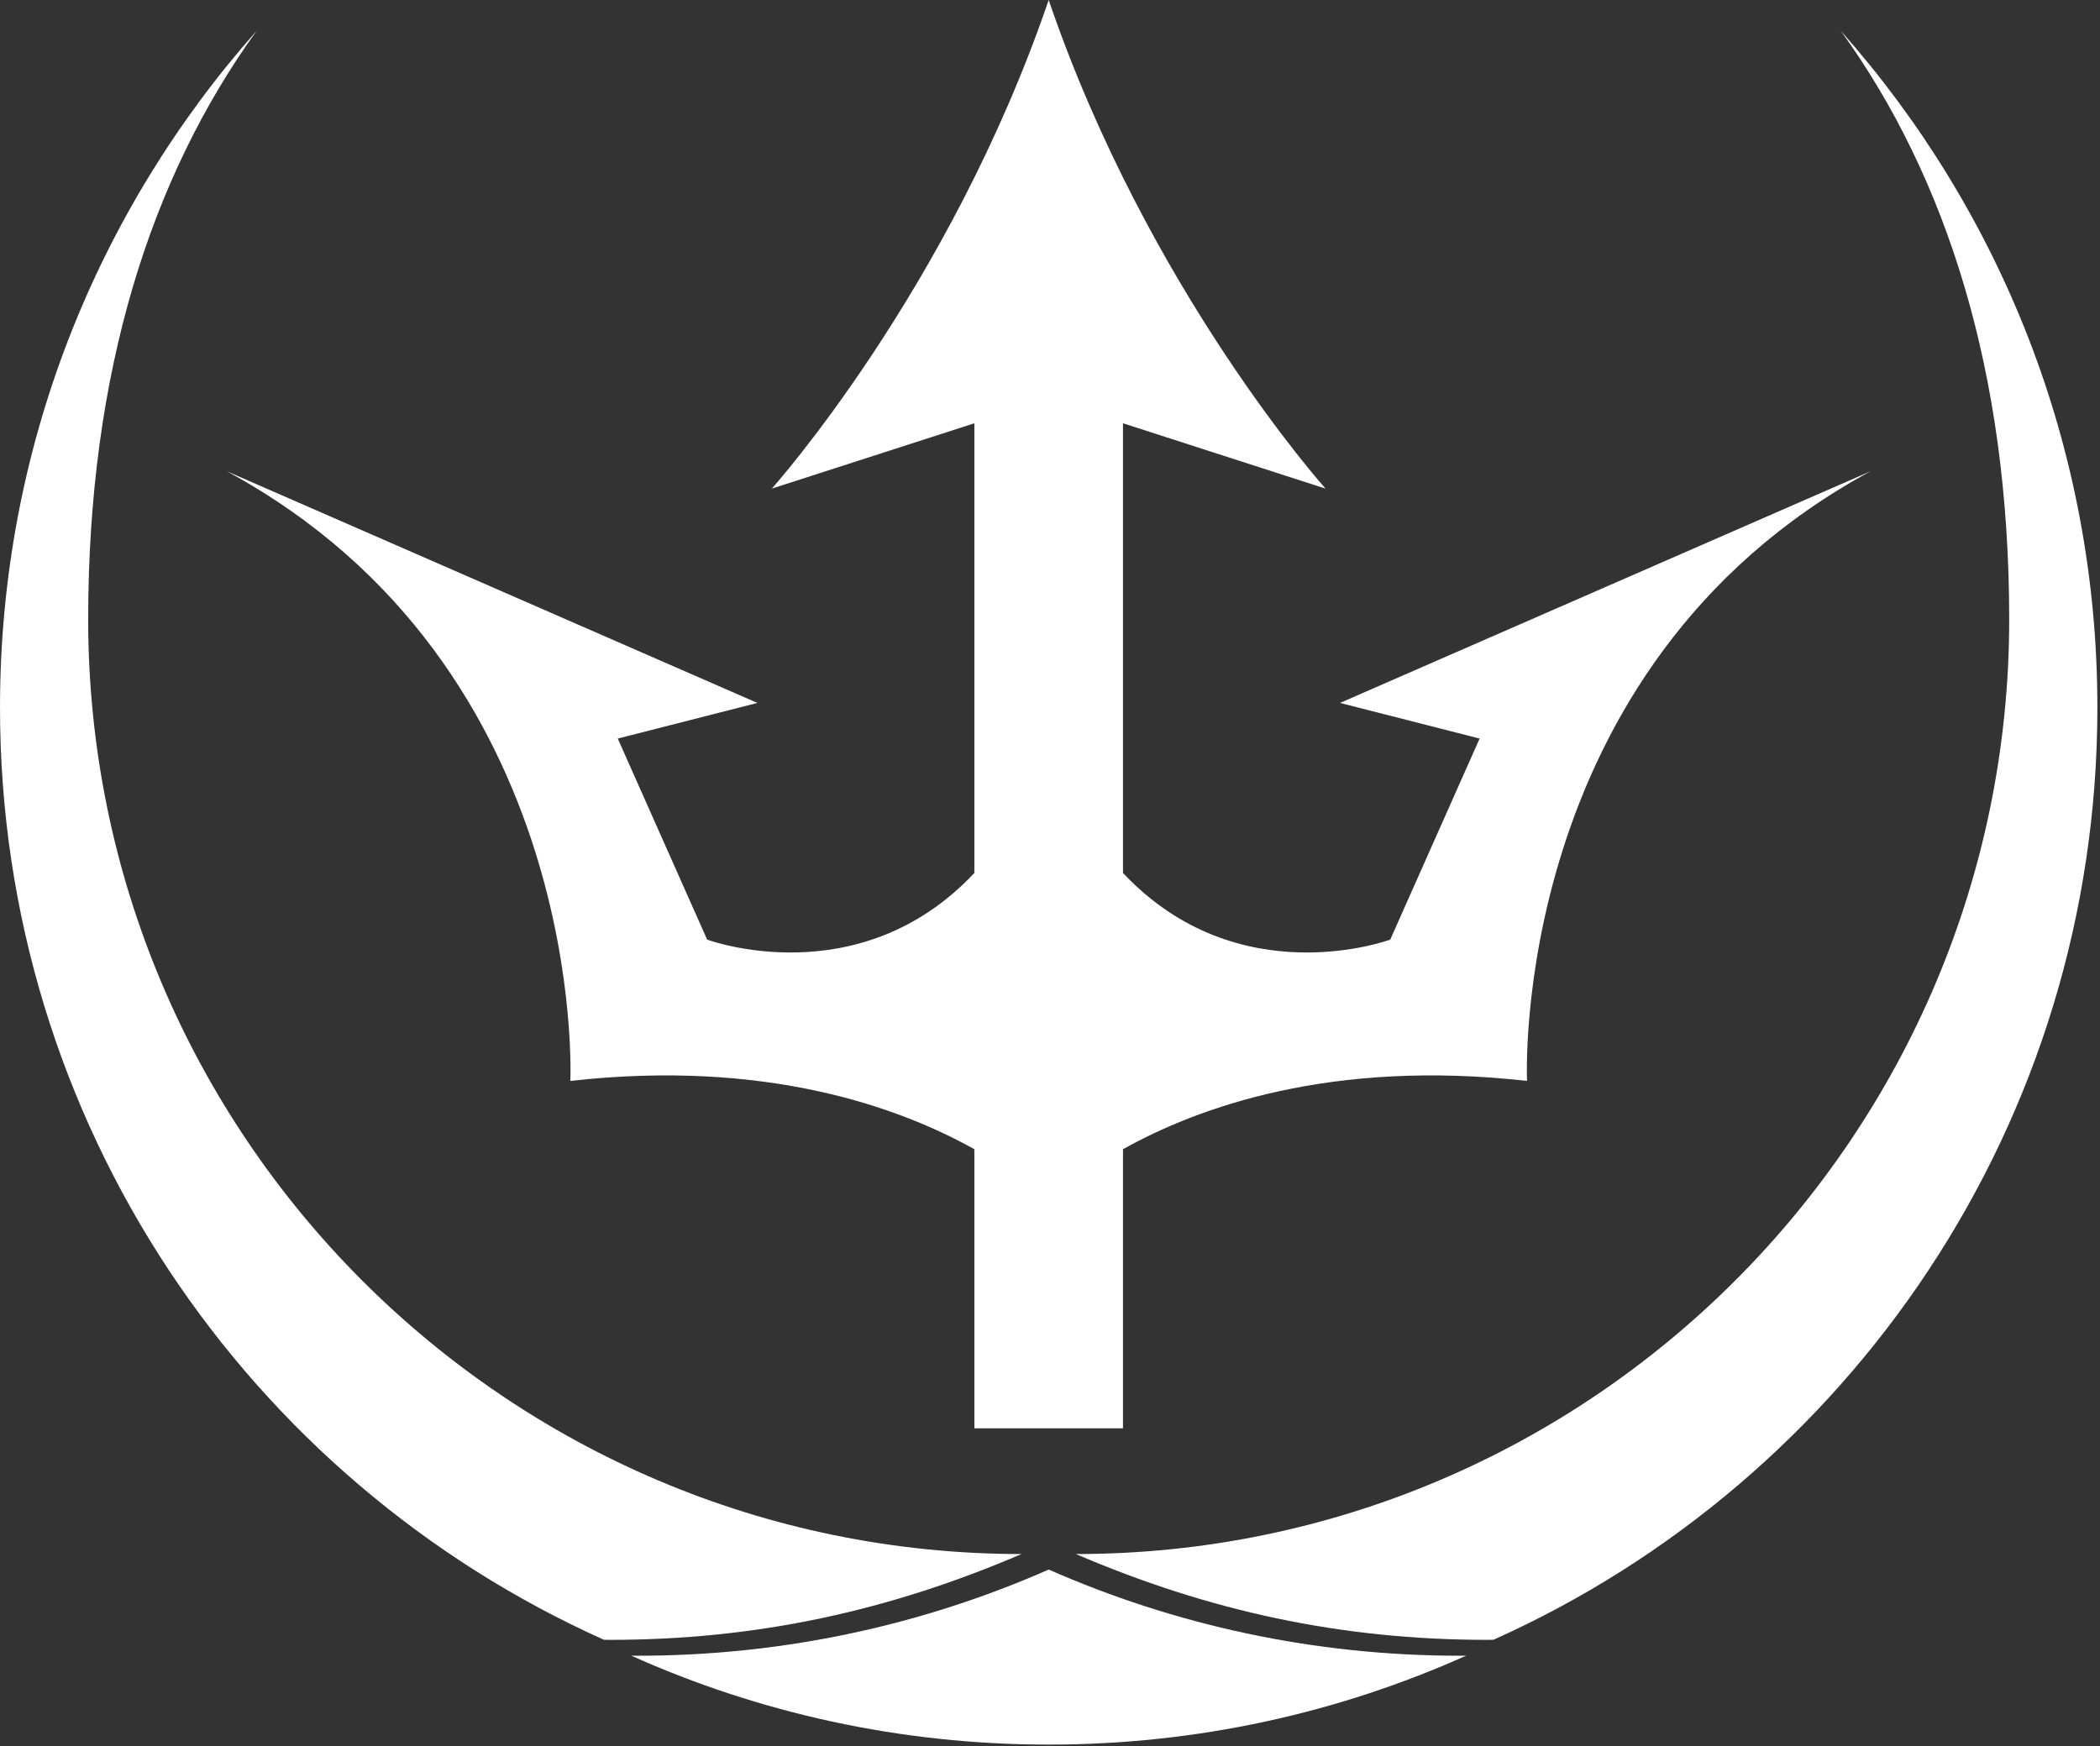
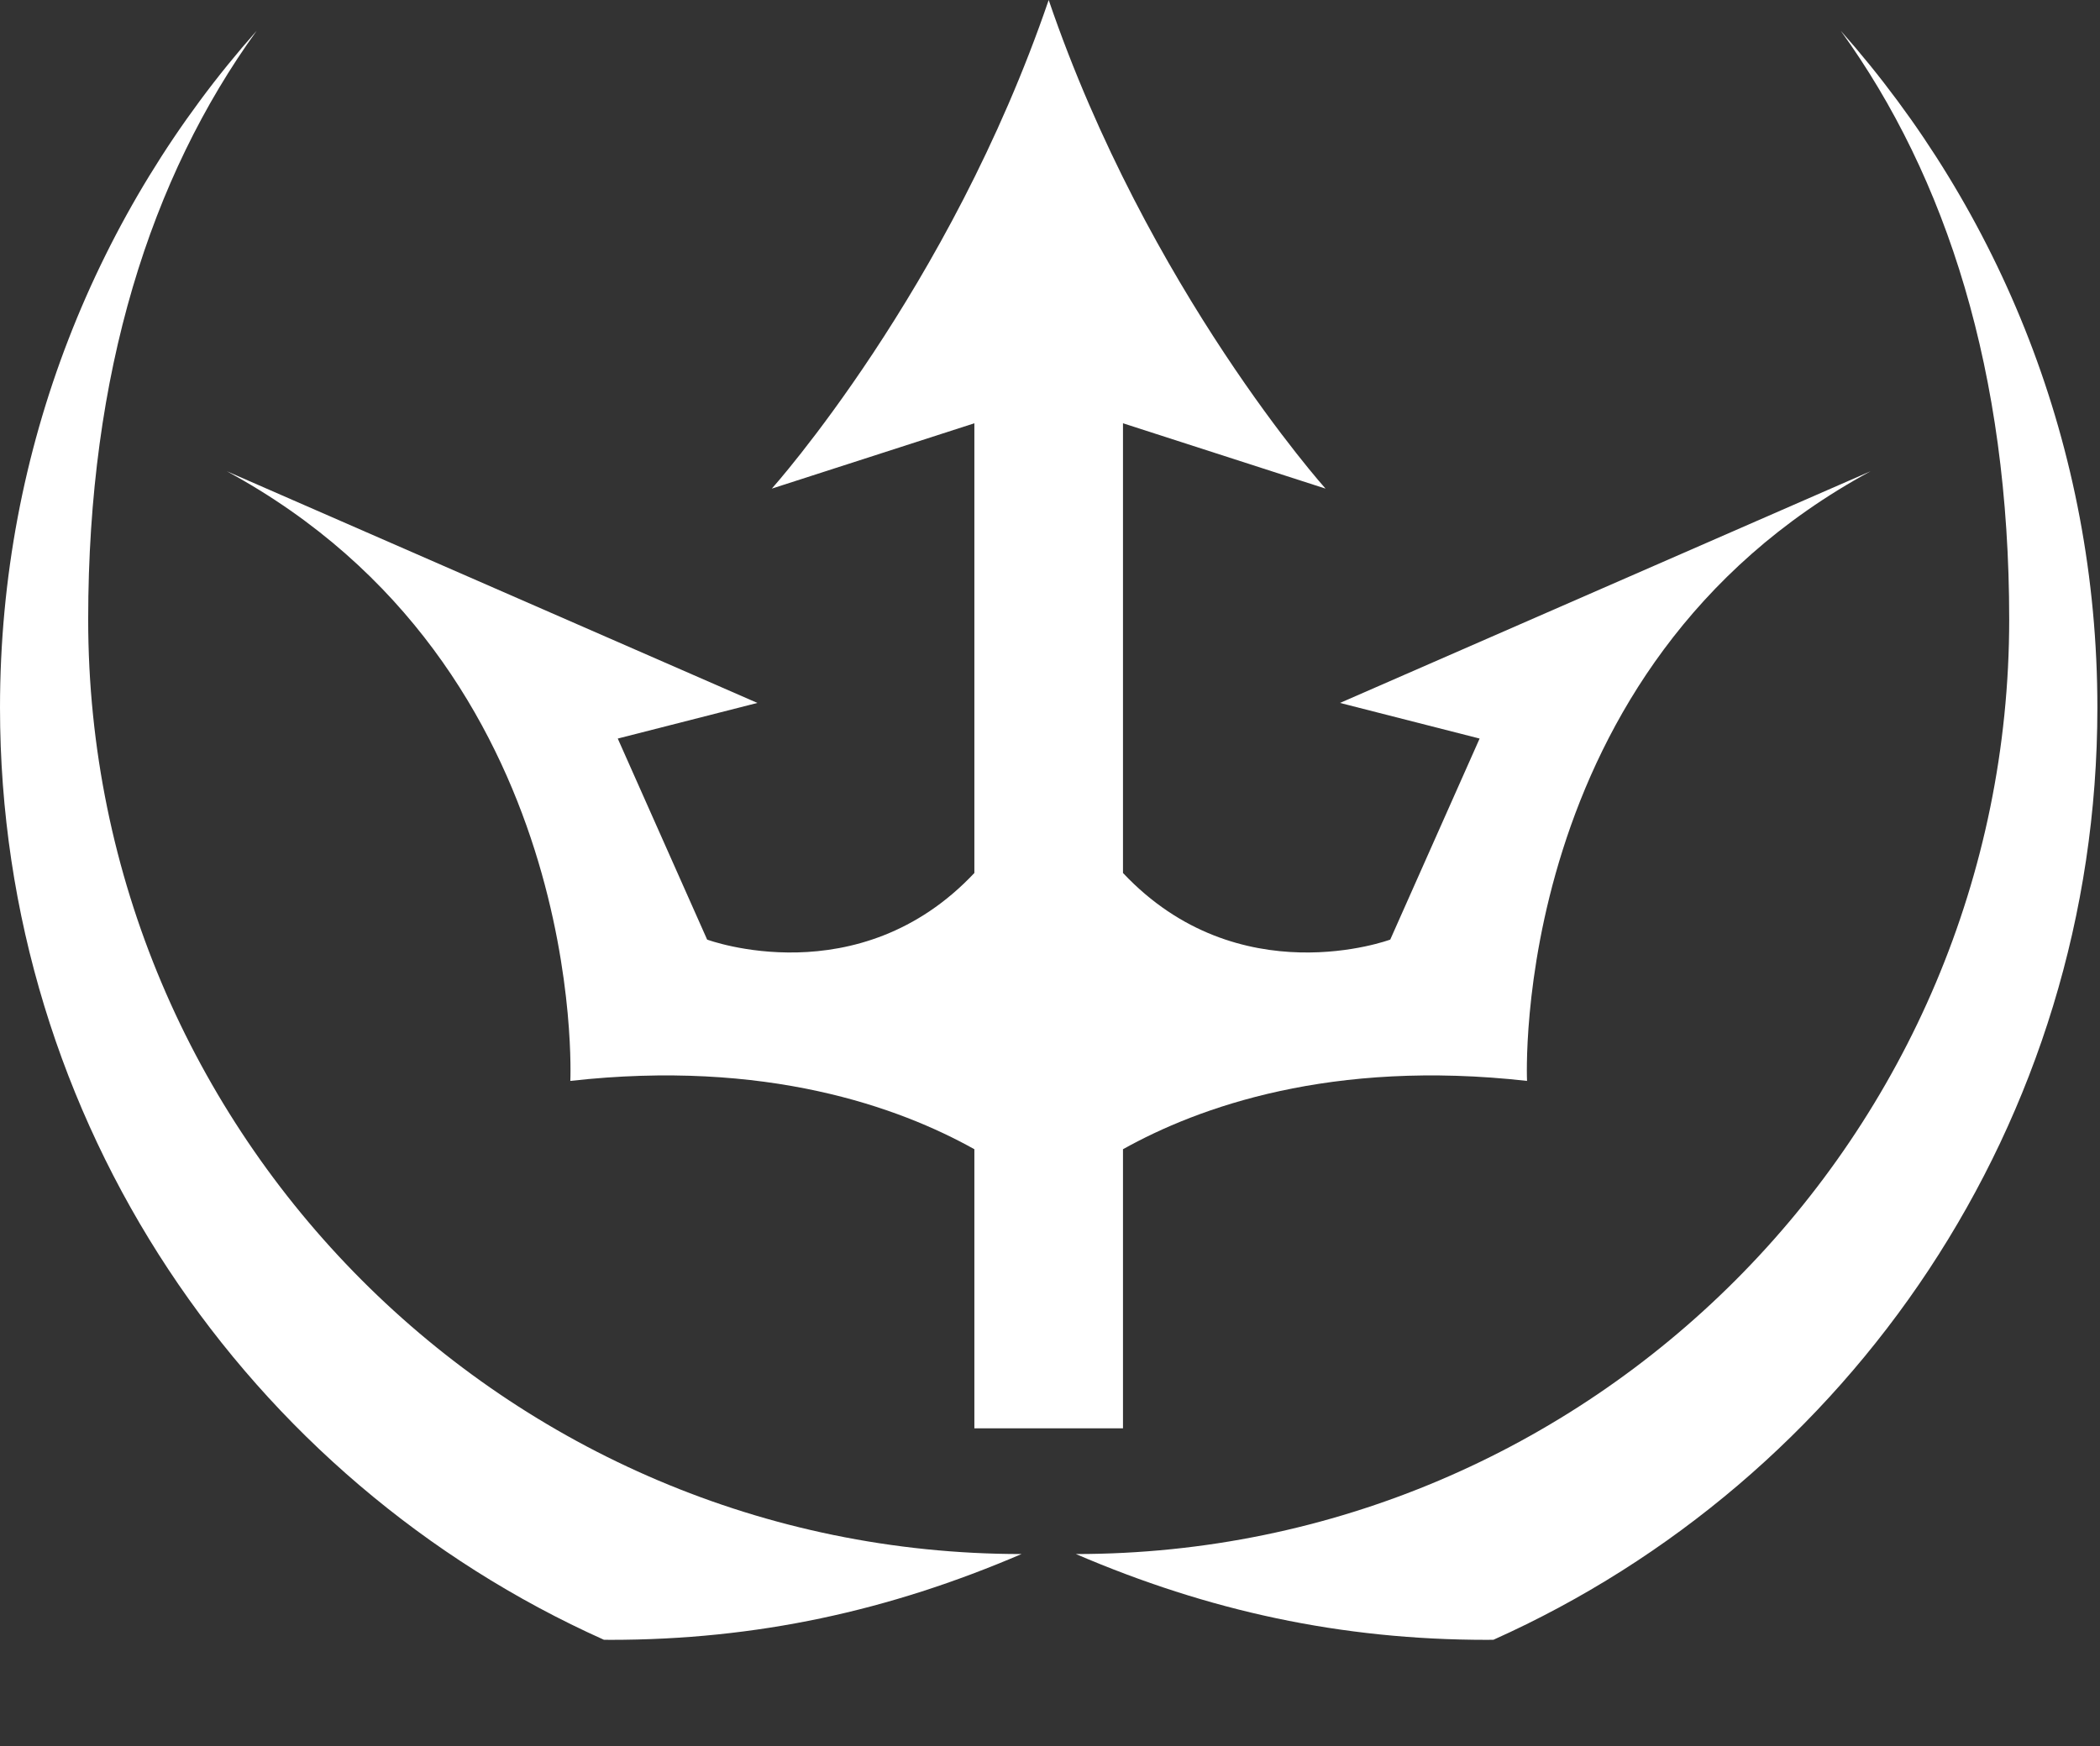
<svg xmlns="http://www.w3.org/2000/svg" xmlns:ns1="http://www.serif.com/" width="100%" height="100%" viewBox="0 0 677 563" xml:space="preserve" style="fill-rule:evenodd;clip-rule:evenodd;stroke-linejoin:round;stroke-miterlimit:2;">
  <rect x="0" y="0" width="677" height="563" fill="#333333" stroke="none" />
  <g transform="matrix(1,0,0,1,-14.929,-9.724)">
    <g id="Livello-1" ns1:id="Livello 1" transform="matrix(4.167,0,0,4.167,0,0)">
      <g transform="matrix(1,0,0,1,148.305,76.395)">
        <path d="M0,-37.598L-41.053,-19.668L-30.251,-16.911L-37.165,-1.355C-37.165,-1.355 -48.886,3.01 -57.842,-6.509L-57.842,-41.308L-42.172,-36.252C-42.172,-36.252 -55.918,-51.591 -63.59,-74.061C-71.265,-51.591 -85.011,-36.252 -85.011,-36.252L-69.34,-41.308L-69.34,-6.509C-78.292,3.01 -90.015,-1.355 -90.015,-1.355L-96.929,-16.911L-86.127,-19.668L-127.18,-37.598C-99.105,-22.385 -100.599,9.581 -100.599,9.581C-85.455,7.879 -75.155,11.616 -69.34,14.867L-69.34,36.463L-57.842,36.463L-57.842,14.867C-52.027,11.616 -41.725,7.879 -26.583,9.581C-26.583,9.581 -28.075,-22.385 0,-37.598" style="fill:white;fill-rule:nonzero;" />
      </g>
      <g transform="matrix(1,0,0,1,116.522,130.664)">
-         <path d="M0,-0.208C-11.315,-0.208 -22.078,-2.591 -31.805,-6.877C-41.54,-2.591 -52.296,-0.208 -63.615,-0.208C-63.777,-0.208 -63.94,-0.215 -64.104,-0.215C-54.246,4.209 -43.313,6.669 -31.805,6.669C-20.302,6.669 -9.372,4.209 0.492,-0.215C0.329,-0.215 0.163,-0.208 0,-0.208" style="fill:white;fill-rule:nonzero;" />
-       </g>
+         </g>
      <g transform="matrix(1,0,0,1,145.988,129.227)">
        <path d="M0,-124.519C8.206,-113.164 13.037,-98.069 13.037,-78.963C13.037,-39.091 -19.299,-6.64 -59.168,-6.64C-48.913,-2.237 -38.667,0 -27.352,0C-27.186,0 -27.025,-0.005 -26.862,-0.007C0.677,-12.352 19.859,-40.005 19.859,-72.141C19.859,-92.238 12.355,-110.578 0,-124.519" style="fill:white;fill-rule:nonzero;" />
      </g>
      <g transform="matrix(1,0,0,1,23.445,129.227)">
        <path d="M0,-124.519C-8.208,-113.164 -13.04,-98.069 -13.04,-78.963C-13.04,-39.091 19.296,-6.64 59.168,-6.64C48.91,-2.237 38.667,0 27.349,0C27.184,0 27.023,-0.005 26.857,-0.007C-0.679,-12.352 -19.862,-40.005 -19.862,-72.141C-19.862,-92.238 -12.357,-110.578 0,-124.519" style="fill:white;fill-rule:nonzero;" />
      </g>
    </g>
  </g>
</svg>